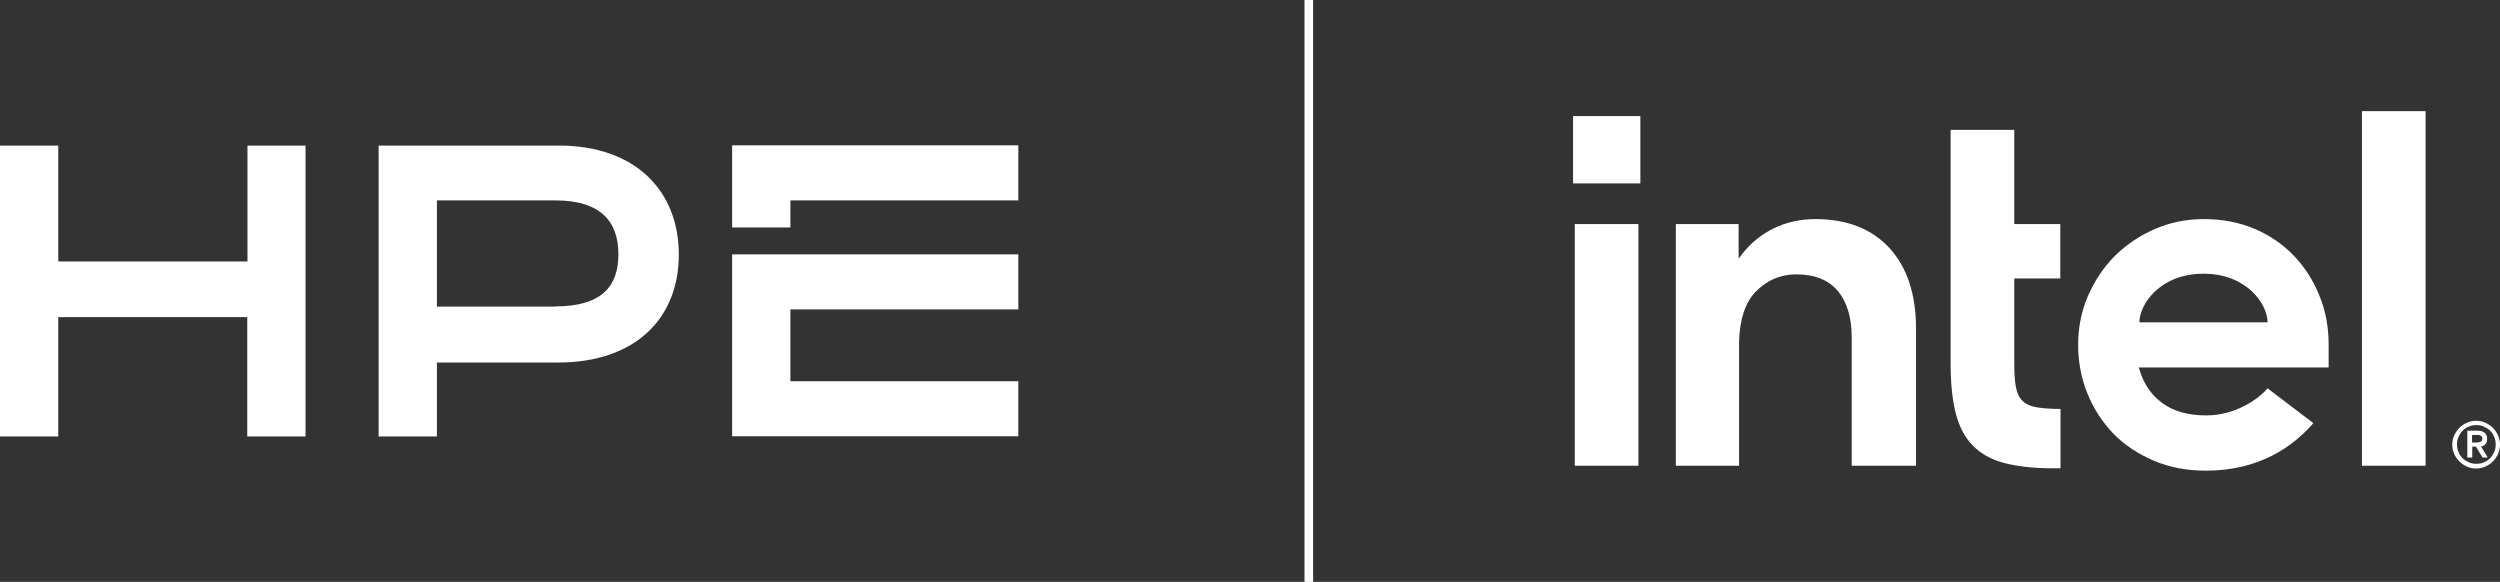
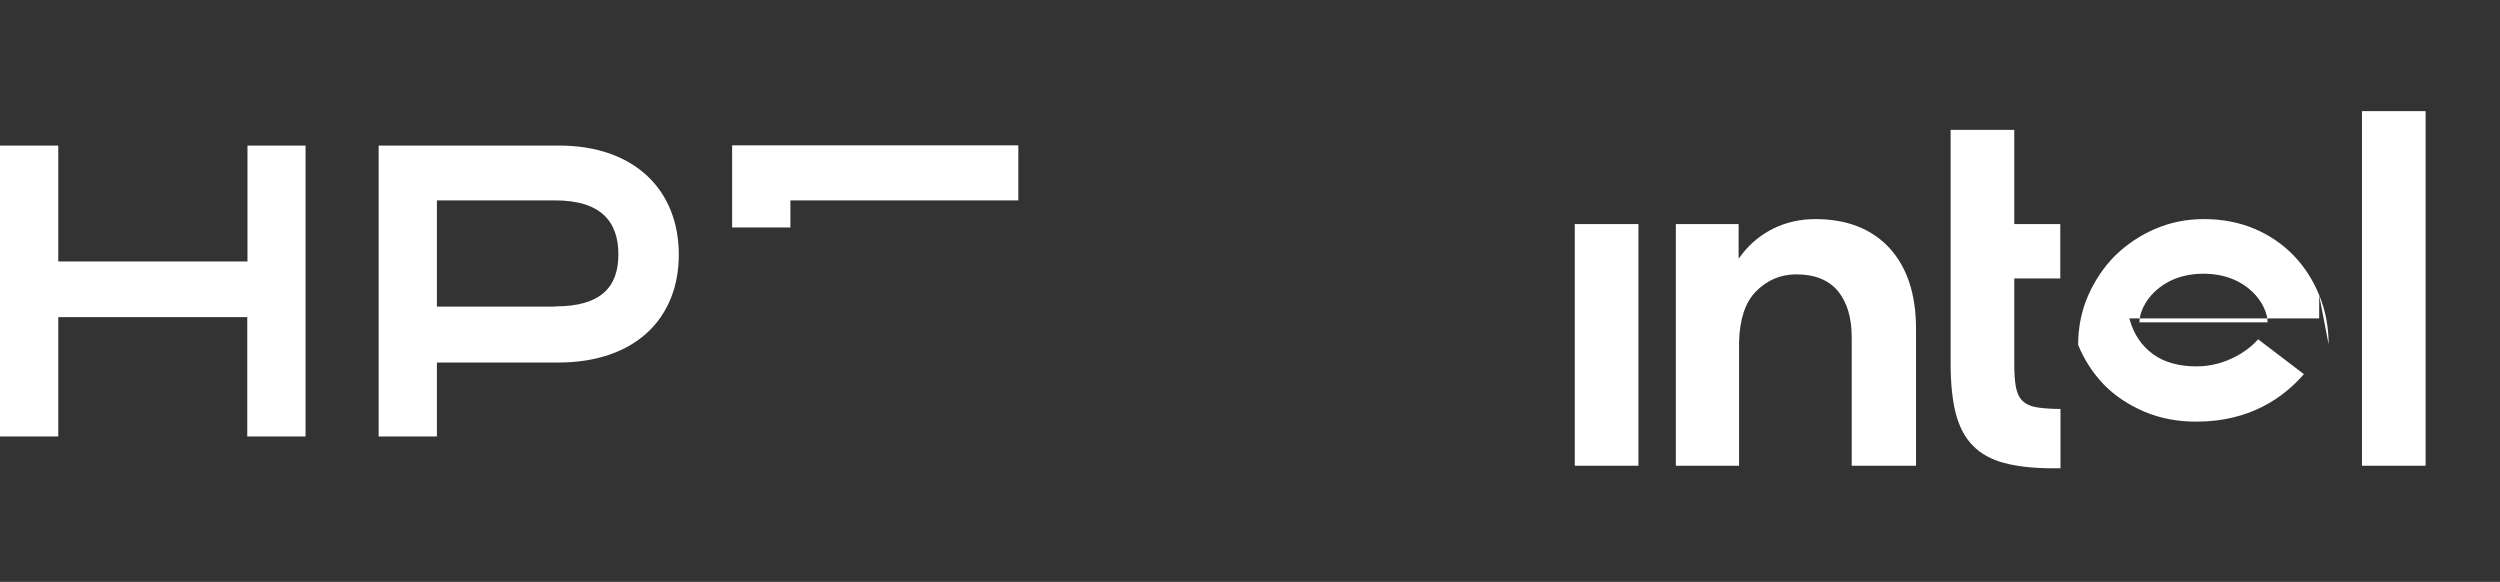
<svg xmlns="http://www.w3.org/2000/svg" id="Layer_1" version="1.1" viewBox="0 0 3726.77 867.35">
  <rect x="0" y="0" width="3726.77" height="867.35" fill="#333333" stroke="none" />
  <defs>
    <style>
      .st0 {
        fill: #fff;
      }
    </style>
  </defs>
-   <path class="st0" d="M1178.26,461.56v106.74h339.76v82.05h-426.62v-271.17h426.62v82.06h-339.76v.32Z" />
  <path class="st0" d="M833.37,217h-268.92v433.67h86.86v-110.26h180.78c114.11,0,179.82-65.07,179.82-160.9s-65.71-162.51-178.53-162.51ZM827.6,457.07h-176.29v-158.34h176.29c68.27,0,94.24,31.73,94.24,80.45s-25.96,77.57-94.24,77.57v.32ZM1178.26,339.12h-86.86v-122.44h426.62v82.05h-339.76v40.39ZM455.47,217v433.67h-86.86v-177.89H86.86v177.89H0V217h86.86v172.76h282.06v-172.76h86.86-.32Z" />
-   <rect class="st0" x="1944.64" width="12.82" height="867.35" />
-   <rect class="st0" x="2344.98" y="173.08" width="100.32" height="100.33" />
-   <path class="st0" d="M2442.42,694.26v-360.27h-94.88v360.27h94.88ZM3071.61,698.11v-88.47c-14.1,0-25.64-.96-34.3-2.24-9.94-1.6-17.31-4.81-22.44-9.94-5.13-5.13-8.33-12.18-9.94-21.48-1.6-8.97-2.24-20.51-2.24-34.94v-125.97h68.59v-81.09h-68.59v-140.39h-94.88v348.41c0,29.49,2.56,54.49,7.69,74.36,5.13,19.55,13.46,35.9,25.32,47.76,11.86,12.18,27.24,20.83,46.48,25.96,19.23,5.13,43.59,8.01,72.44,8.01,0,0,11.86,0,11.86,0ZM3615.87,694.26V165.71h-94.88v528.55h94.88ZM2816.47,369.57c-26.28-28.53-63.46-42.95-110.26-42.95-22.76,0-43.59,4.81-62.18,13.78-18.59,9.3-34.62,22.12-47.12,38.46l-5.13,6.73v-51.6h-93.59v360.27h94.24v-192,13.46-6.41c.96-33.66,9.3-58.66,25-74.68,16.67-16.99,36.86-25.64,60.26-25.64,27.24,0,48.4,8.33,62.18,25,13.46,16.35,20.51,39.42,20.51,68.91h0v.64h0v190.71h95.84v-204.5c0-51.28-13.46-91.67-39.75-120.2ZM3471.31,513.48c0-25.96-4.49-50.32-13.78-72.76-8.97-22.44-21.8-42.63-38.14-59.62-16.35-16.99-35.9-30.45-58.66-40.07-22.76-9.62-48.08-14.42-75.32-14.42s-50.32,5.13-73.08,14.74c-22.76,9.94-42.63,23.4-59.62,40.07-16.67,16.67-30.13,36.86-40.07,59.62-9.94,22.76-14.74,47.44-14.74,73.08s4.81,50.64,14.1,73.08c9.3,22.76,22.44,42.63,38.78,59.62,16.35,16.67,36.86,30.13,60.26,40.07,23.4,9.94,49.36,14.74,77.25,14.74,80.45,0,130.45-36.54,160.26-70.84l-68.27-51.93c-14.42,16.99-48.72,40.39-91.35,40.39-26.92,0-48.72-6.09-65.39-18.27-16.67-12.18-28.21-29.17-34.3-50l-.96-3.21h283.03v-34.3ZM3189.25,480.47c0-26.28,30.13-72.44,95.52-72.44s95.52,46.16,95.52,72.44h-191.35.32Z" />
-   <path class="st0" d="M3723.89,649.07c-1.92-4.17-4.49-8.01-7.69-11.22-3.21-3.21-7.05-5.77-11.22-7.69-4.17-1.92-8.65-2.88-13.78-2.88s-9.3.96-13.78,2.88c-4.17,1.92-8.01,4.49-11.22,7.69-3.21,3.21-5.77,7.05-7.69,11.22-1.92,4.17-2.88,8.65-2.88,13.78s.96,9.3,2.88,13.78c1.92,4.17,4.49,8.01,7.69,11.22,3.21,3.21,7.05,5.77,11.22,7.69,4.17,1.92,8.65,2.88,13.78,2.88s9.3-.96,13.78-2.88c4.17-1.92,8.01-4.49,11.22-7.69,3.21-3.21,5.77-7.05,7.69-11.22,1.92-4.17,2.88-8.65,2.88-13.78s-.96-9.3-2.88-13.78ZM3718.12,673.75c-1.6,3.53-3.53,6.73-6.09,9.3-2.56,2.56-5.77,4.81-9.3,6.09-3.53,1.6-7.37,2.24-11.22,2.24s-7.69-.64-11.22-2.24c-3.53-1.6-6.73-3.53-9.3-6.09-2.56-2.56-4.81-5.77-6.09-9.3-1.6-3.53-2.24-7.37-2.24-11.22s.64-7.69,2.24-11.22c1.6-3.53,3.53-6.73,6.09-9.3,2.56-2.56,5.77-4.81,9.3-6.09,3.53-1.6,7.37-2.24,11.22-2.24s7.69.64,11.22,2.24c3.53,1.6,6.73,3.53,9.3,6.09,2.56,2.56,4.81,5.77,6.09,9.3,1.6,3.53,2.24,7.37,2.24,11.22s-.64,7.69-2.24,11.22ZM3698.24,665.41c2.88,0,5.13-1.28,6.73-3.21,1.92-1.92,2.56-4.49,2.56-8.01,0-3.85-1.28-7.05-3.53-8.97-2.24-1.92-5.77-3.21-10.58-3.21h-15.39v40.07h7.37v-16.35h5.45l9.94,16.35h7.69l-10.26-16.99v.32ZM3694.08,659.65h-8.97v-11.22h8.97c1.28,0,2.24,0,3.21.64.96.32,1.6.96,2.24,1.6.64.64.96,1.92.96,3.21s0,2.24-.96,3.21c-.64.64-1.28,1.28-2.24,1.6-.96.32-1.92.64-3.21.64v.32Z" />
+   <path class="st0" d="M2442.42,694.26v-360.27h-94.88v360.27h94.88ZM3071.61,698.11v-88.47c-14.1,0-25.64-.96-34.3-2.24-9.94-1.6-17.31-4.81-22.44-9.94-5.13-5.13-8.33-12.18-9.94-21.48-1.6-8.97-2.24-20.51-2.24-34.94v-125.97h68.59v-81.09h-68.59v-140.39h-94.88v348.41c0,29.49,2.56,54.49,7.69,74.36,5.13,19.55,13.46,35.9,25.32,47.76,11.86,12.18,27.24,20.83,46.48,25.96,19.23,5.13,43.59,8.01,72.44,8.01,0,0,11.86,0,11.86,0ZM3615.87,694.26V165.71h-94.88v528.55h94.88ZM2816.47,369.57c-26.28-28.53-63.46-42.95-110.26-42.95-22.76,0-43.59,4.81-62.18,13.78-18.59,9.3-34.62,22.12-47.12,38.46l-5.13,6.73v-51.6h-93.59v360.27h94.24v-192,13.46-6.41c.96-33.66,9.3-58.66,25-74.68,16.67-16.99,36.86-25.64,60.26-25.64,27.24,0,48.4,8.33,62.18,25,13.46,16.35,20.51,39.42,20.51,68.91h0v.64h0v190.71h95.84v-204.5c0-51.28-13.46-91.67-39.75-120.2ZM3471.31,513.48c0-25.96-4.49-50.32-13.78-72.76-8.97-22.44-21.8-42.63-38.14-59.62-16.35-16.99-35.9-30.45-58.66-40.07-22.76-9.62-48.08-14.42-75.32-14.42s-50.32,5.13-73.08,14.74c-22.76,9.94-42.63,23.4-59.62,40.07-16.67,16.67-30.13,36.86-40.07,59.62-9.94,22.76-14.74,47.44-14.74,73.08c9.3,22.76,22.44,42.63,38.78,59.62,16.35,16.67,36.86,30.13,60.26,40.07,23.4,9.94,49.36,14.74,77.25,14.74,80.45,0,130.45-36.54,160.26-70.84l-68.27-51.93c-14.42,16.99-48.72,40.39-91.35,40.39-26.92,0-48.72-6.09-65.39-18.27-16.67-12.18-28.21-29.17-34.3-50l-.96-3.21h283.03v-34.3ZM3189.25,480.47c0-26.28,30.13-72.44,95.52-72.44s95.52,46.16,95.52,72.44h-191.35.32Z" />
</svg>